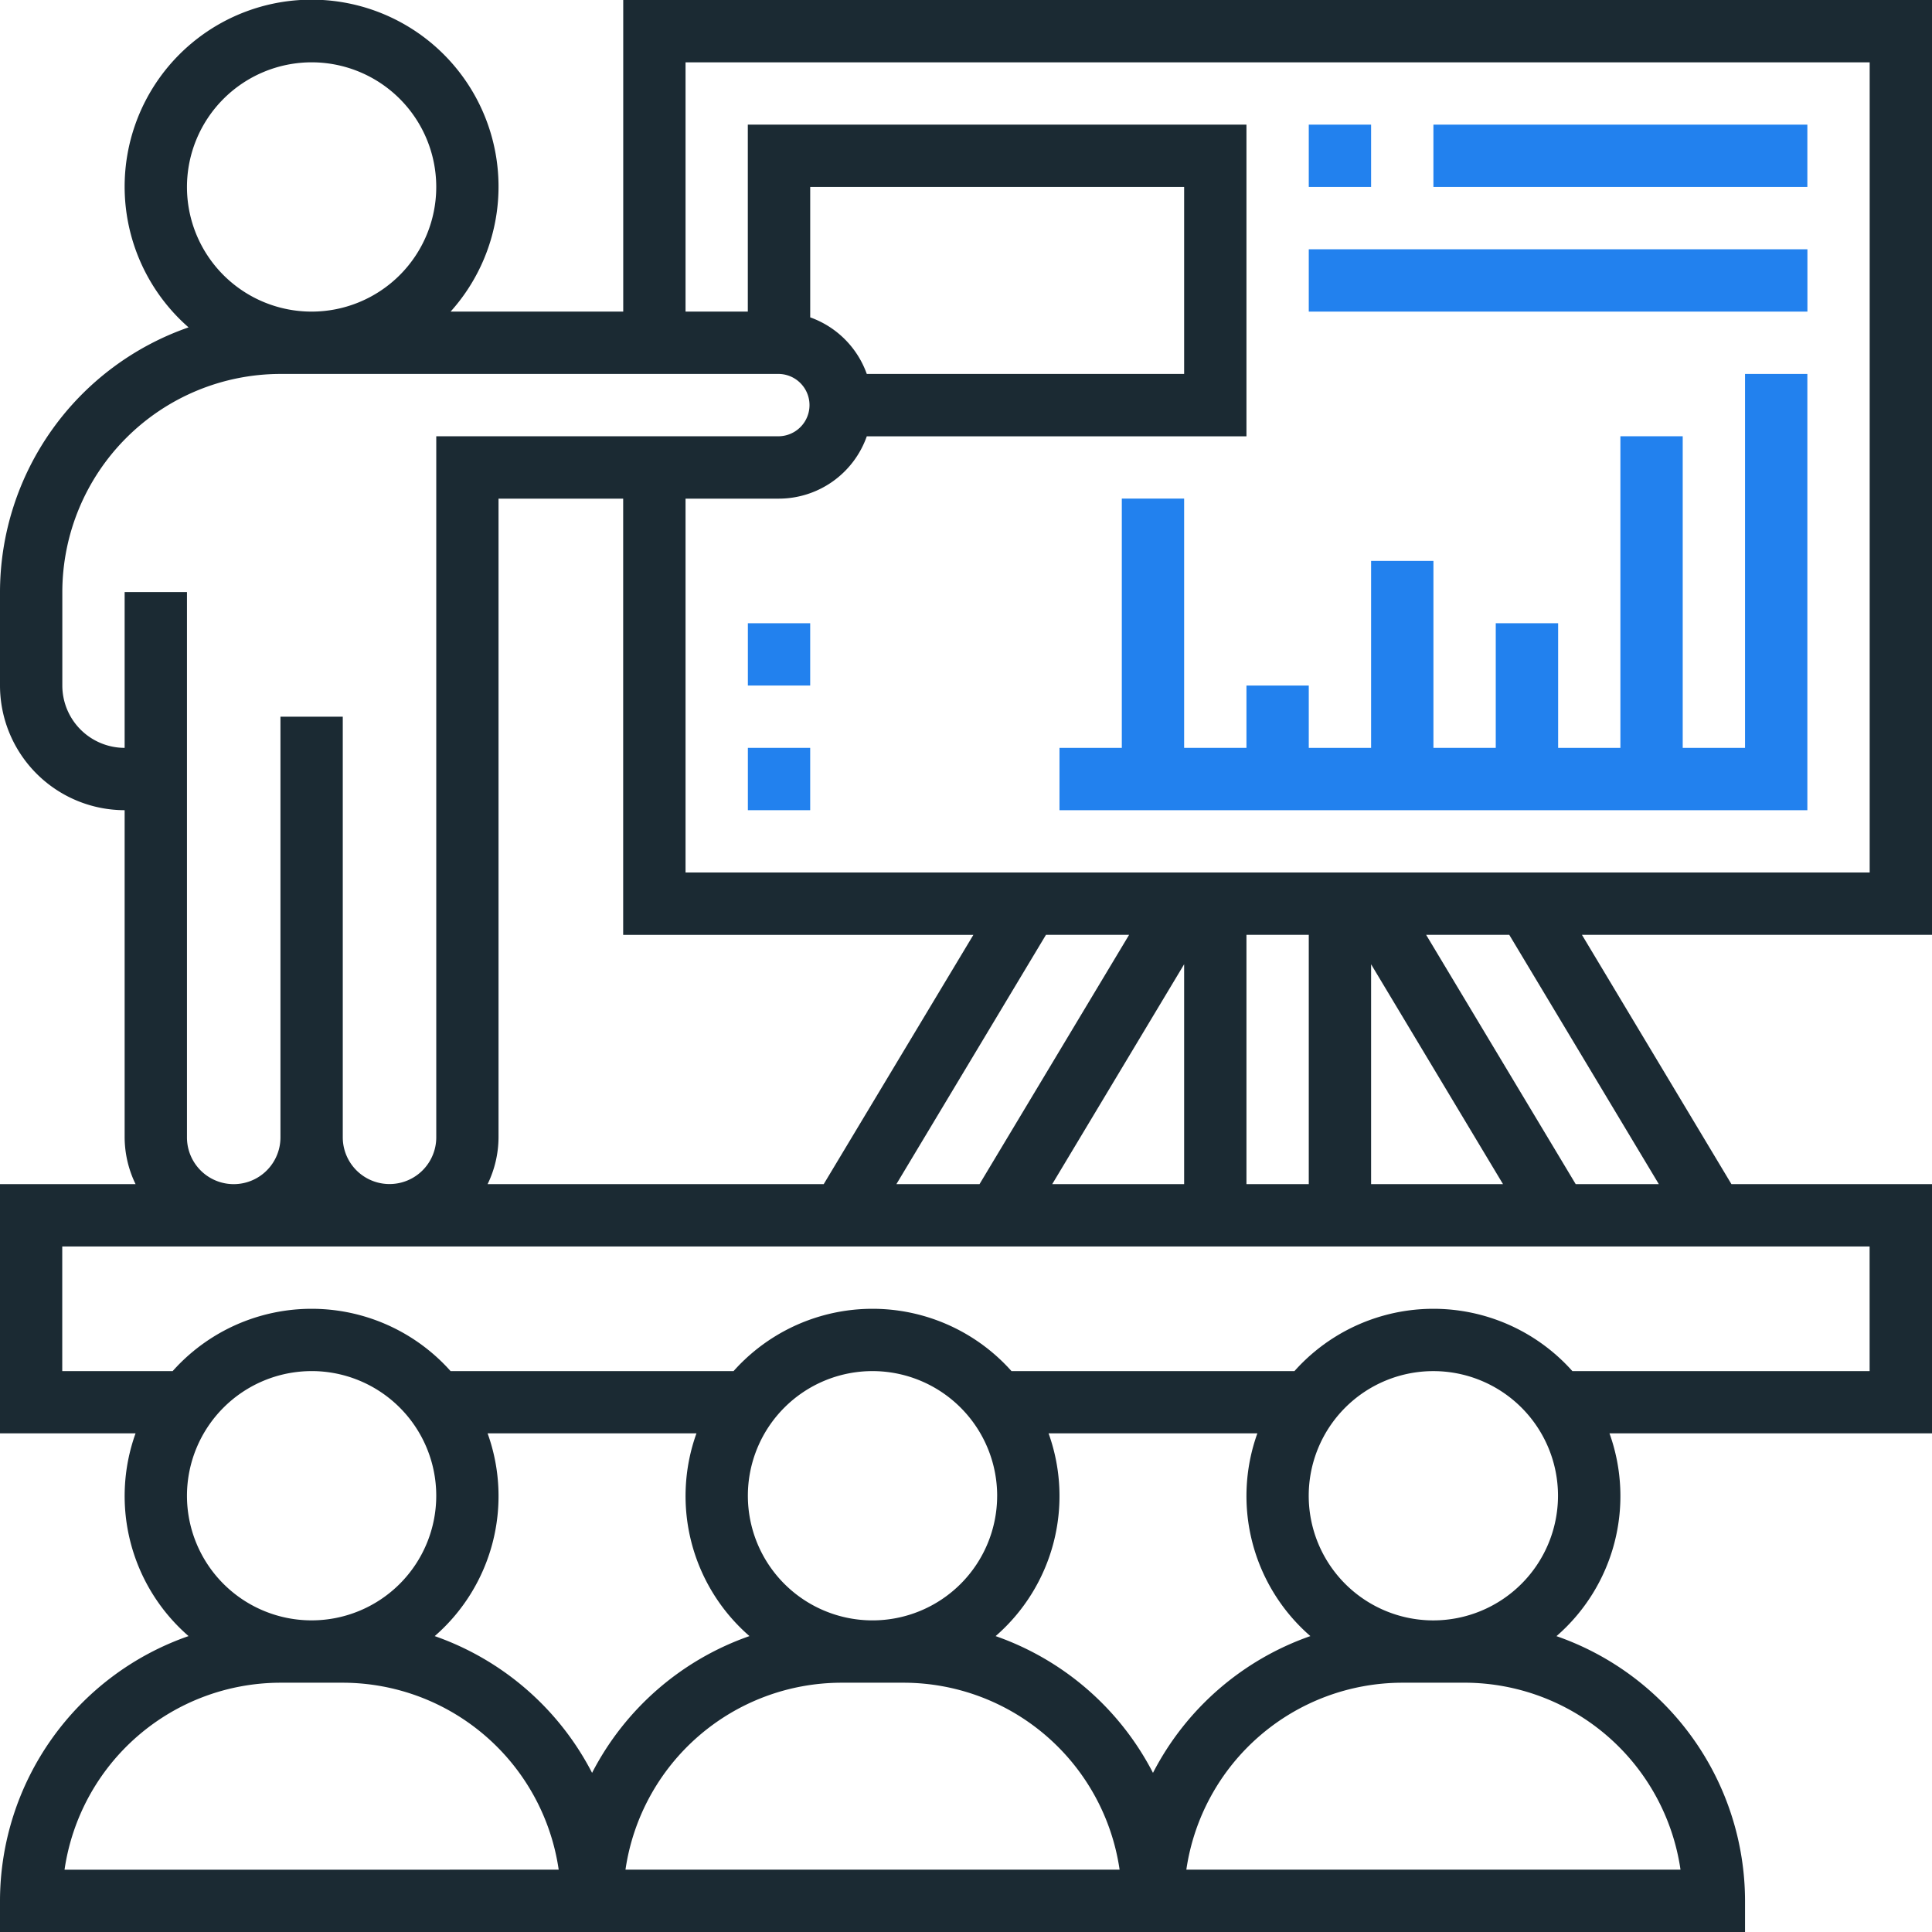
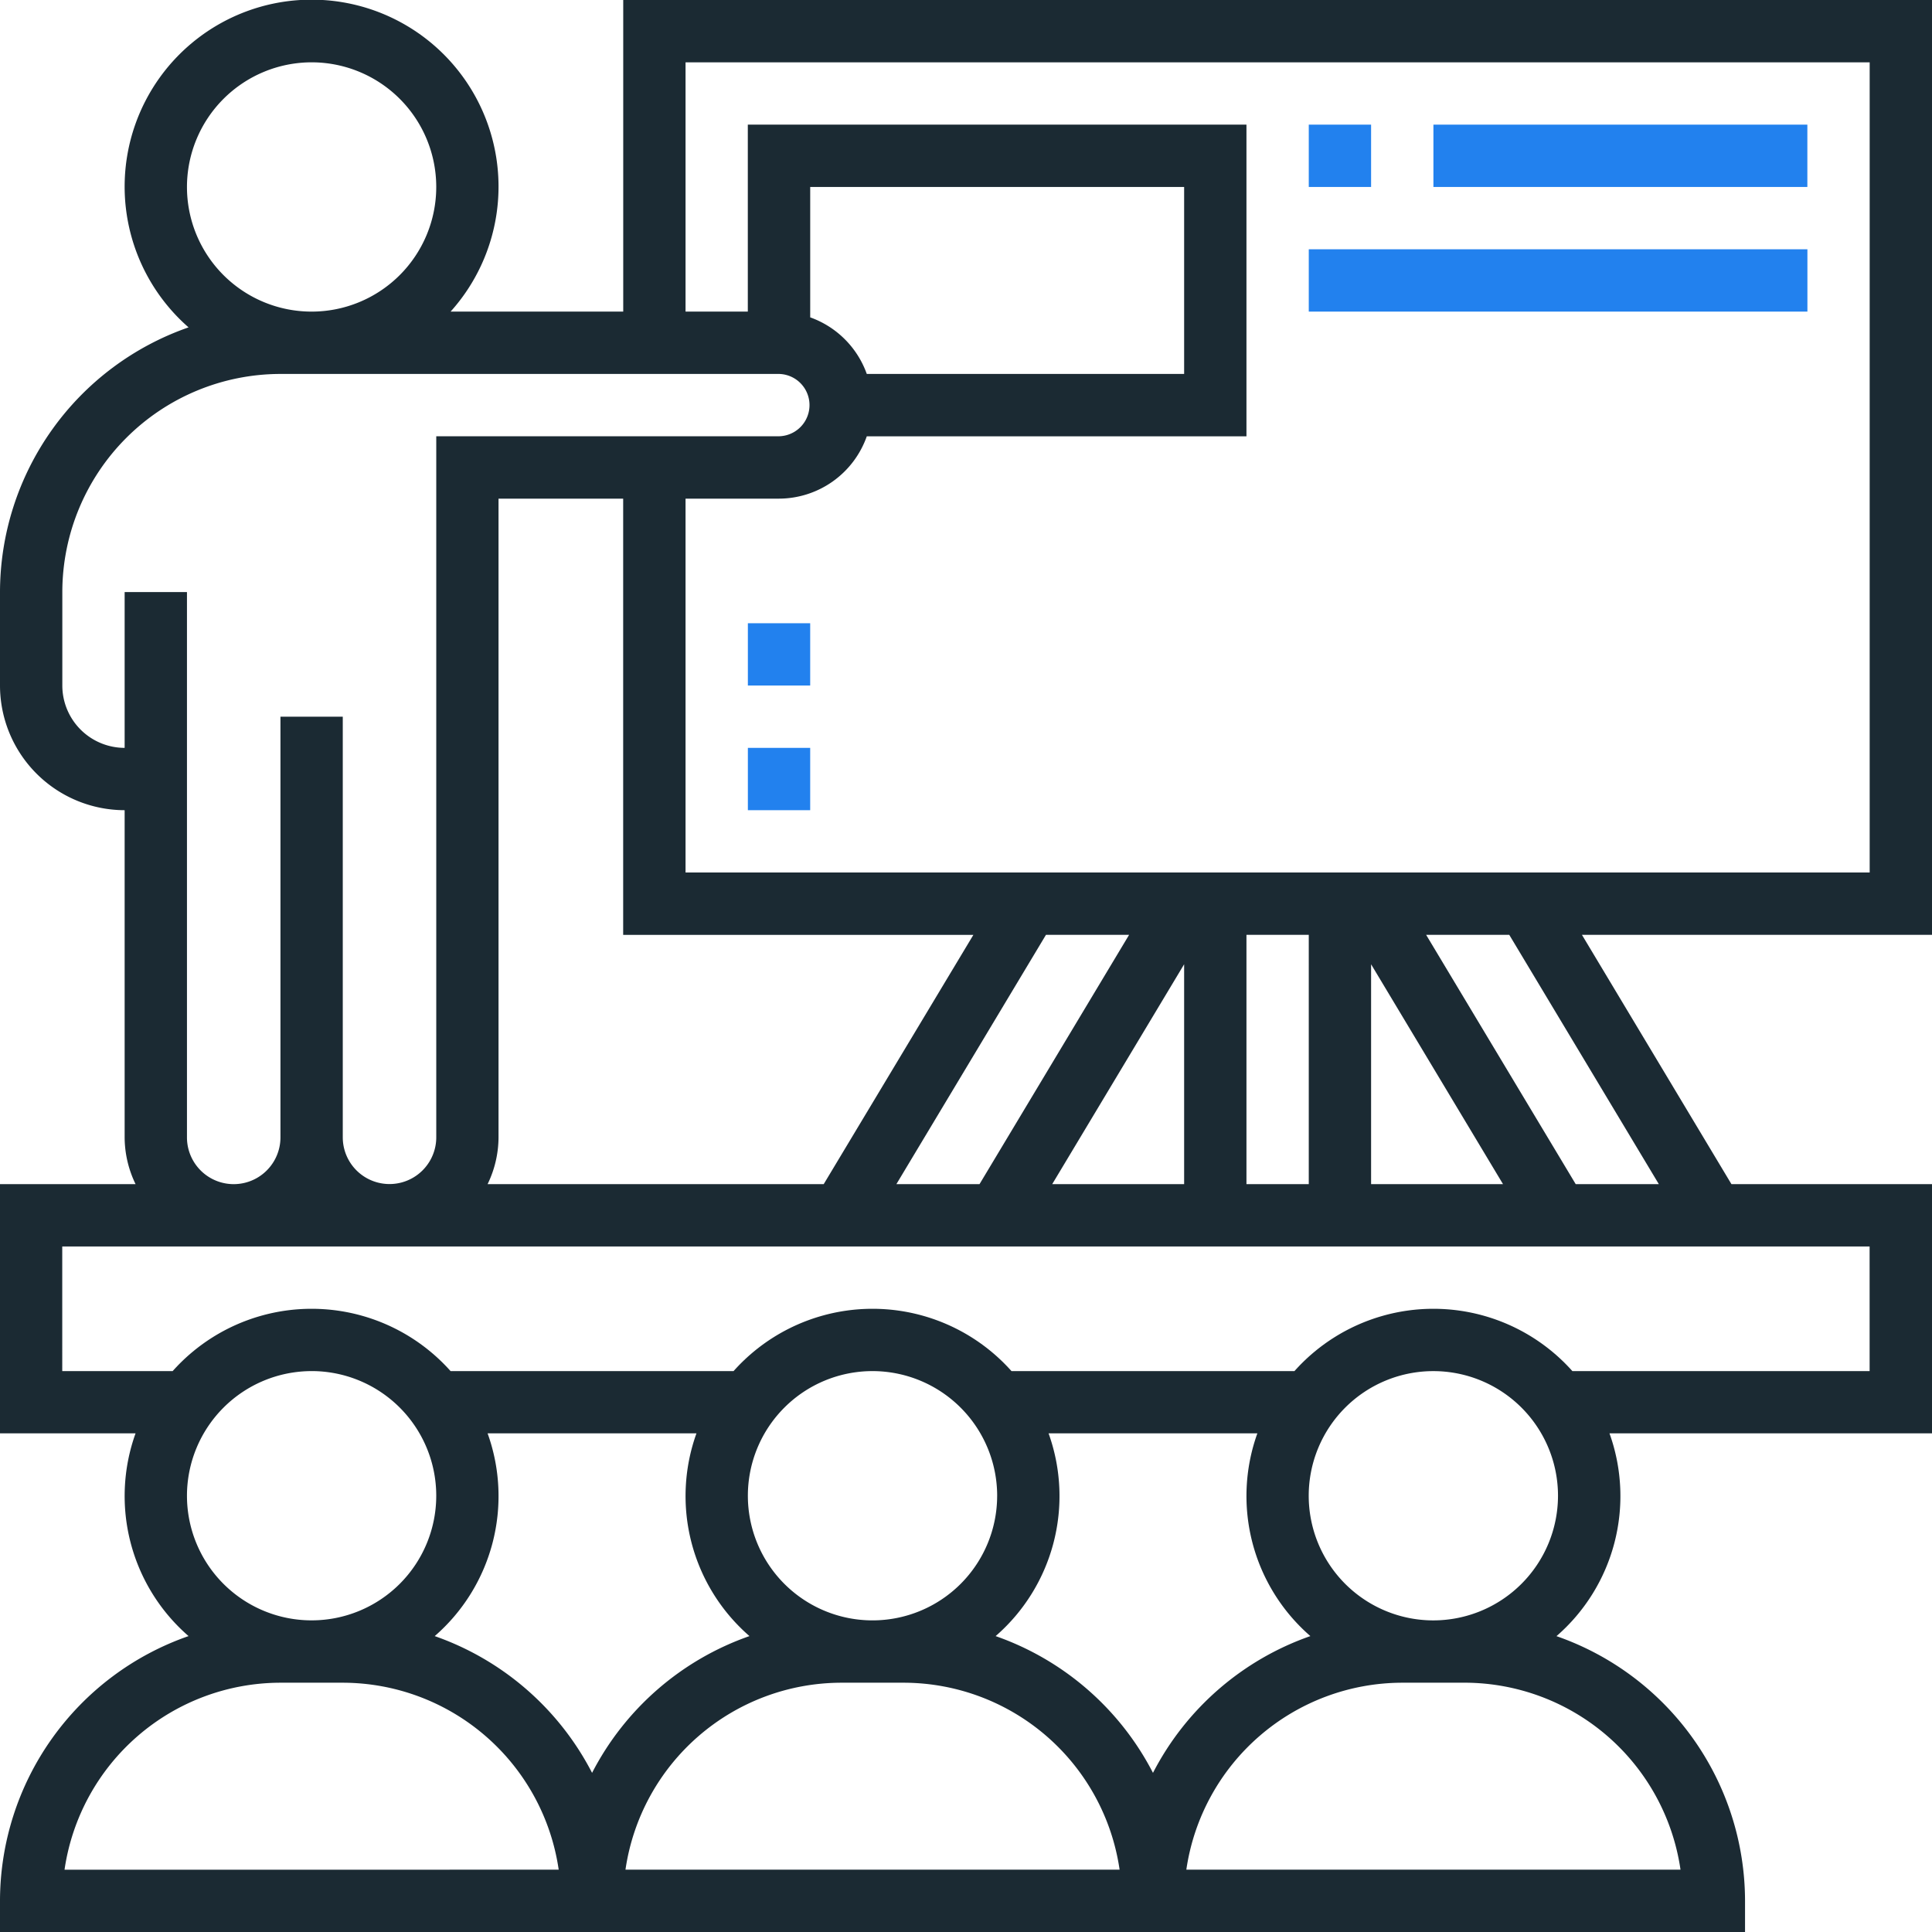
<svg xmlns="http://www.w3.org/2000/svg" width="105" height="105" viewBox="0 0 105 105">
  <g id="lecture" transform="translate(-1 -1)">
    <path id="Path_2272" data-name="Path 2272" d="M106,51.806V1H34.871V17.935H25.489a10.16,10.16,0,1,0-14.241.857A15.258,15.258,0,0,0,1,33.177v5.081a6.781,6.781,0,0,0,6.774,6.774V62.815a5.867,5.867,0,0,0,.594,2.54H1V78.9H8.367a10.079,10.079,0,0,0,2.881,11.018A15.258,15.258,0,0,0,1,104.306V106H95.839v-1.694A15.258,15.258,0,0,0,85.591,89.921,10.079,10.079,0,0,0,88.472,78.9H106V65.355H95.1L86.975,51.806ZM38.258,4.387h64.355V48.419H38.258V28.1h5.081a5.074,5.074,0,0,0,4.769-3.387H68.742V7.774h-27.1V17.935H38.258ZM27.5,65.355a5.867,5.867,0,0,0,.594-2.54V28.1h6.774v23.71H53.9L45.767,65.355ZM57.846,51.806h4.518L54.235,65.355H49.717Zm7.509,1.6v11.95h-7.17Zm3.387-1.6h3.387V65.355H68.742Zm6.774,1.6,7.17,11.95h-7.17ZM48.108,21.323a5.076,5.076,0,0,0-3.075-3.075V11.161H65.355V21.323ZM17.935,4.387a6.774,6.774,0,1,1-6.774,6.774A6.781,6.781,0,0,1,17.935,4.387ZM11.161,62.815V33.177H7.774v8.468a3.391,3.391,0,0,1-3.387-3.387V33.177A11.868,11.868,0,0,1,16.242,21.323h27.1a1.694,1.694,0,0,1,0,3.387H24.71v38.1a2.54,2.54,0,0,1-5.081,0V39.952H16.242V62.815a2.54,2.54,0,0,1-5.081,0Zm6.774,12.7a6.774,6.774,0,1,1-6.774,6.774A6.781,6.781,0,0,1,17.935,75.516Zm-13.428,27.1A11.873,11.873,0,0,1,16.242,92.452h3.387a11.873,11.873,0,0,1,11.735,10.161ZM24.623,89.921A10.079,10.079,0,0,0,27.5,78.9H38.851a10.079,10.079,0,0,0,2.881,11.018,15.3,15.3,0,0,0-8.554,7.433,15.311,15.311,0,0,0-8.554-7.433Zm30.57-7.631a6.774,6.774,0,1,1-6.774-6.774A6.781,6.781,0,0,1,55.194,82.29Zm-20.2,20.323A11.873,11.873,0,0,1,46.726,92.452h3.387a11.873,11.873,0,0,1,11.735,10.161ZM55.107,89.921A10.079,10.079,0,0,0,57.988,78.9H69.335a10.079,10.079,0,0,0,2.881,11.018,15.3,15.3,0,0,0-8.554,7.433,15.311,15.311,0,0,0-8.554-7.433Zm25.49,2.53a11.873,11.873,0,0,1,11.735,10.161H65.475A11.873,11.873,0,0,1,77.21,92.452ZM78.9,89.065a6.774,6.774,0,1,1,6.774-6.774A6.781,6.781,0,0,1,78.9,89.065Zm23.71-13.548H86.456a10.115,10.115,0,0,0-15.106,0H55.973a10.115,10.115,0,0,0-15.106,0H25.489a10.115,10.115,0,0,0-15.106,0h-6V68.742h98.226ZM91.154,65.355H86.636L78.507,51.806h4.518Z" fill="#1b2a33" />
-     <path id="Path_2273" data-name="Path 2273" d="M45.161,29.935v3.387H41.774V19.774H38.387V33.323H35V36.71H75.645V13H72.258V33.323H68.871V16.387H65.484V33.323H62.1V26.548H58.71v6.774H55.323V23.161H51.935V33.323H48.548V29.935Z" transform="translate(23.581 8.323)" fill="#2281ee" />
    <path id="Path_2274" data-name="Path 2274" d="M43,5h3.387V8.387H43Z" transform="translate(29.129 2.774)" fill="#2281ee" />
    <path id="Path_2275" data-name="Path 2275" d="M47,5H67.323V8.387H47Z" transform="translate(31.903 2.774)" fill="#2281ee" />
    <path id="Path_2276" data-name="Path 2276" d="M43,9H70.1v3.387H43Z" transform="translate(29.129 5.548)" fill="#2281ee" />
    <path id="Path_2277" data-name="Path 2277" d="M25,21h3.387v3.387H25Z" transform="translate(16.645 13.871)" fill="#2281ee" />
    <path id="Path_2278" data-name="Path 2278" d="M25,25h3.387v3.387H25Z" transform="translate(16.645 16.645)" fill="#2281ee" />
  </g>
</svg>